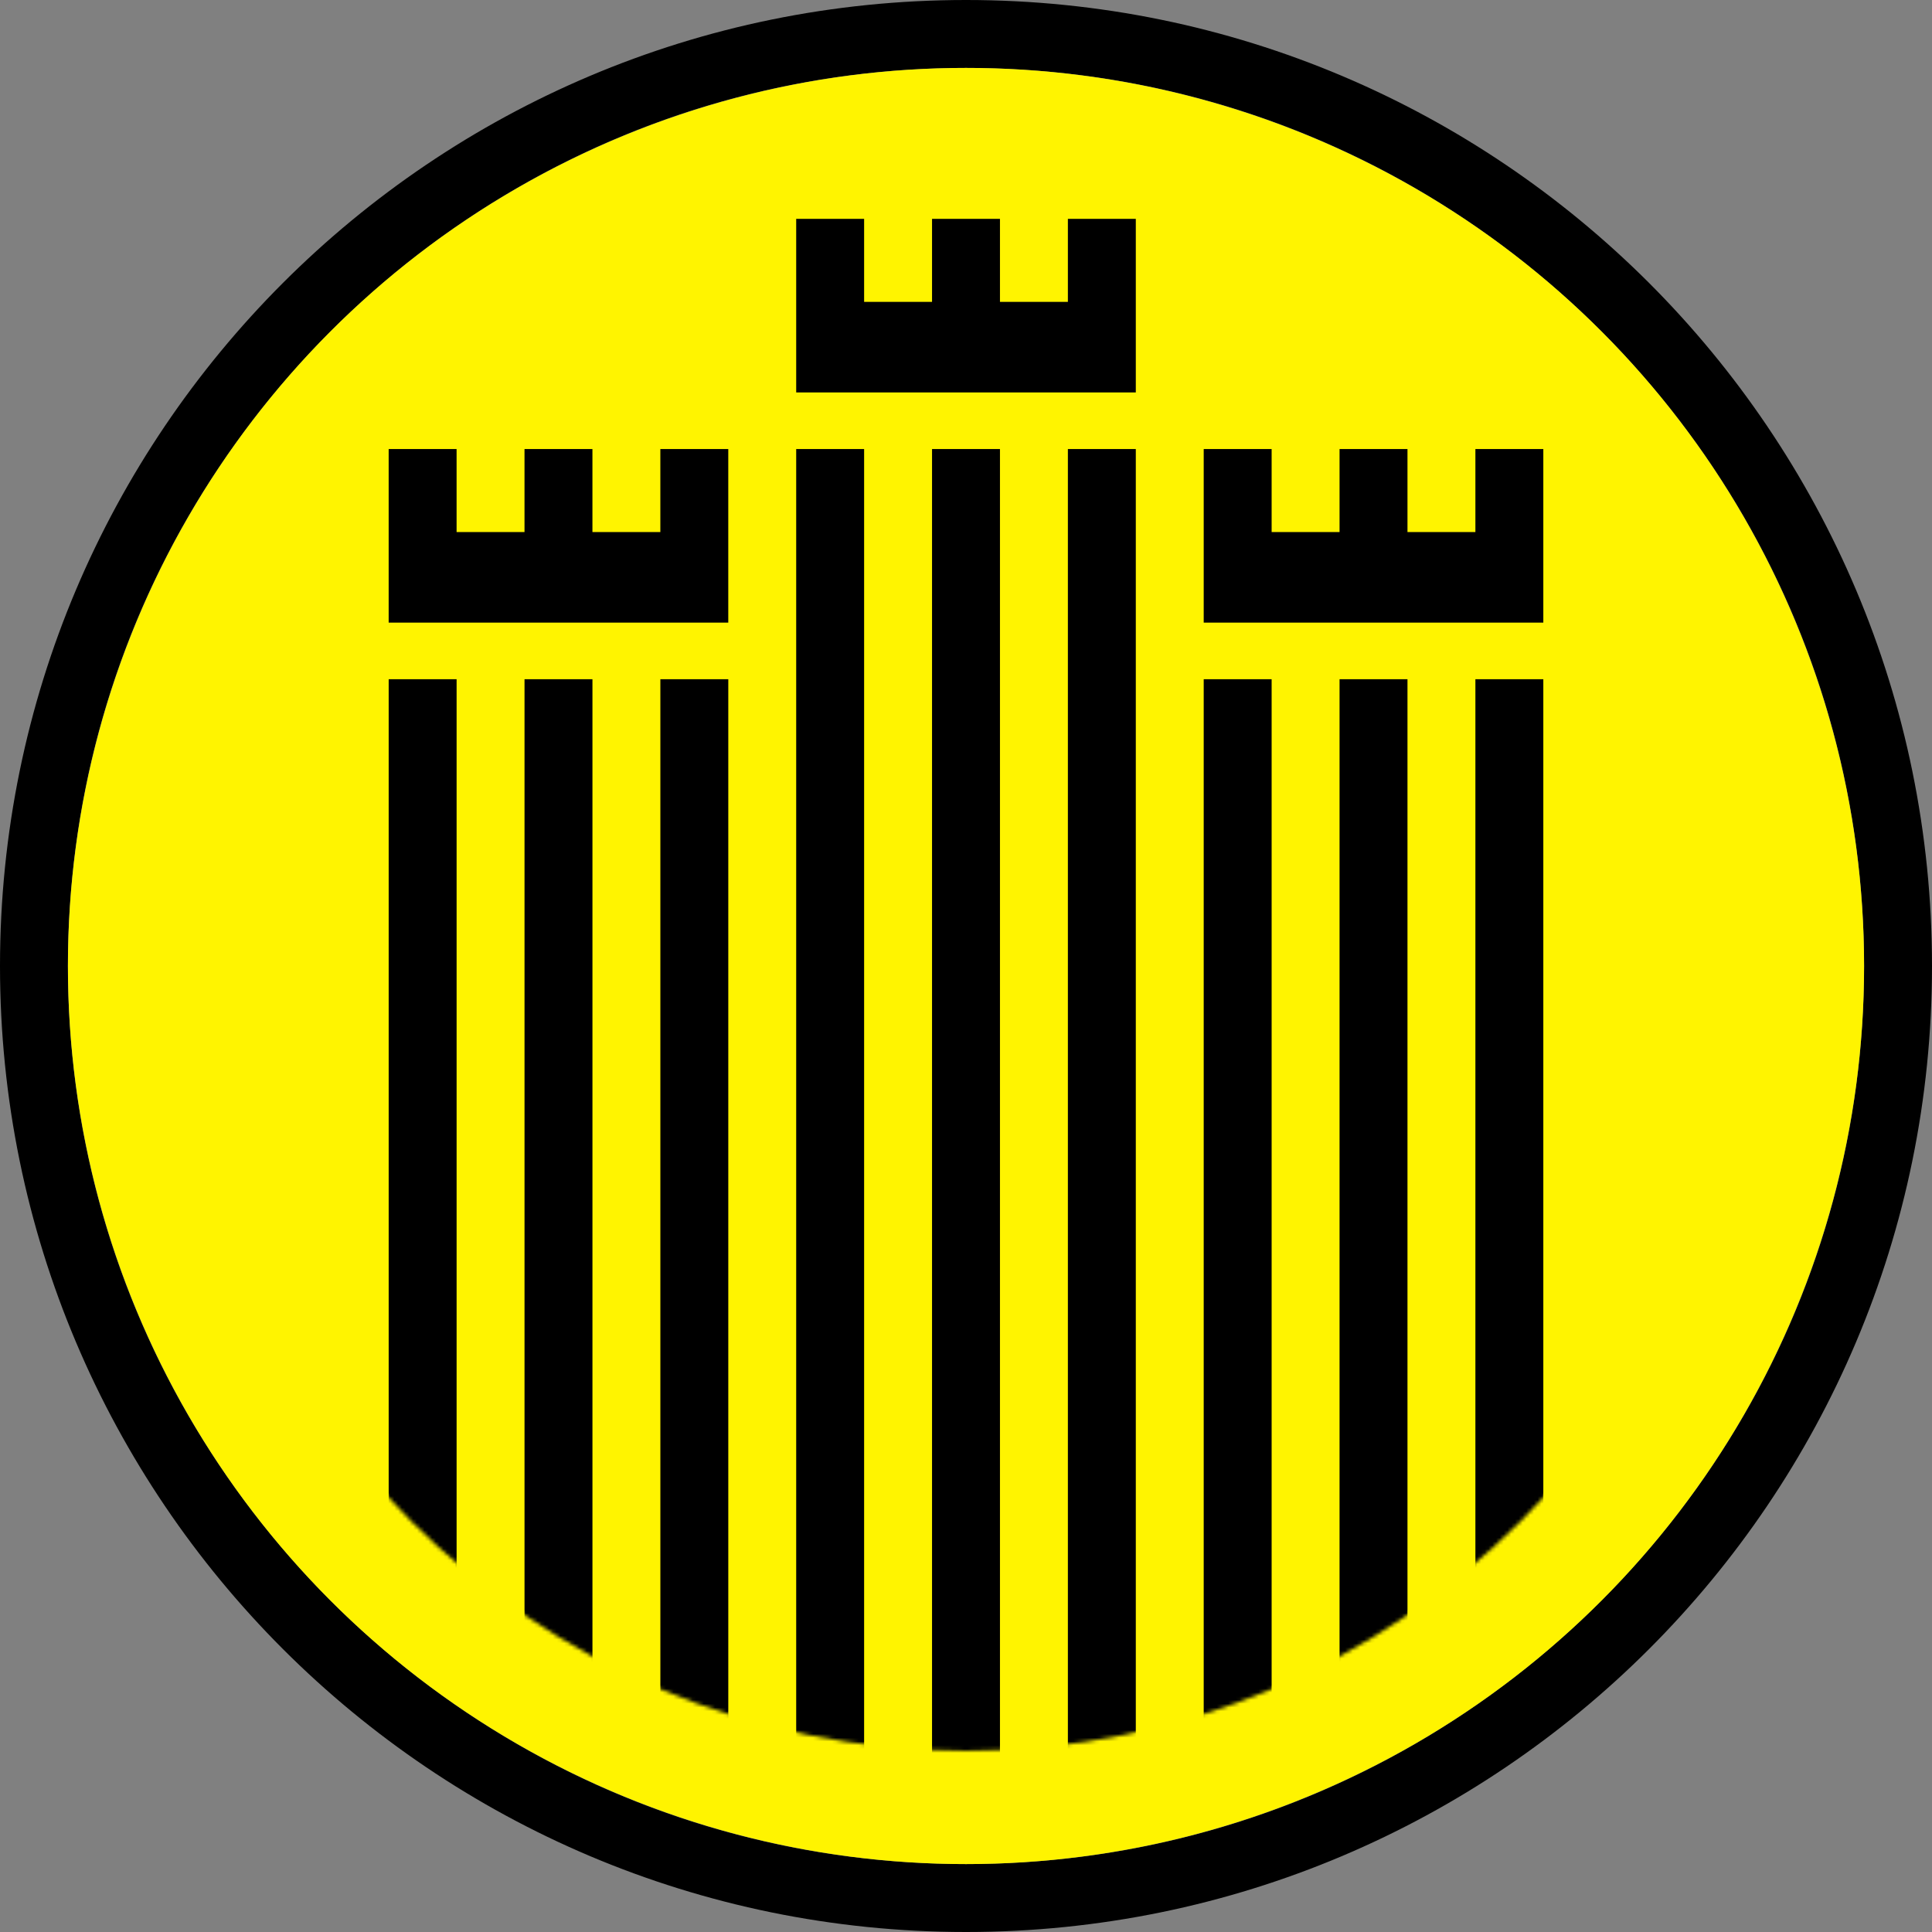
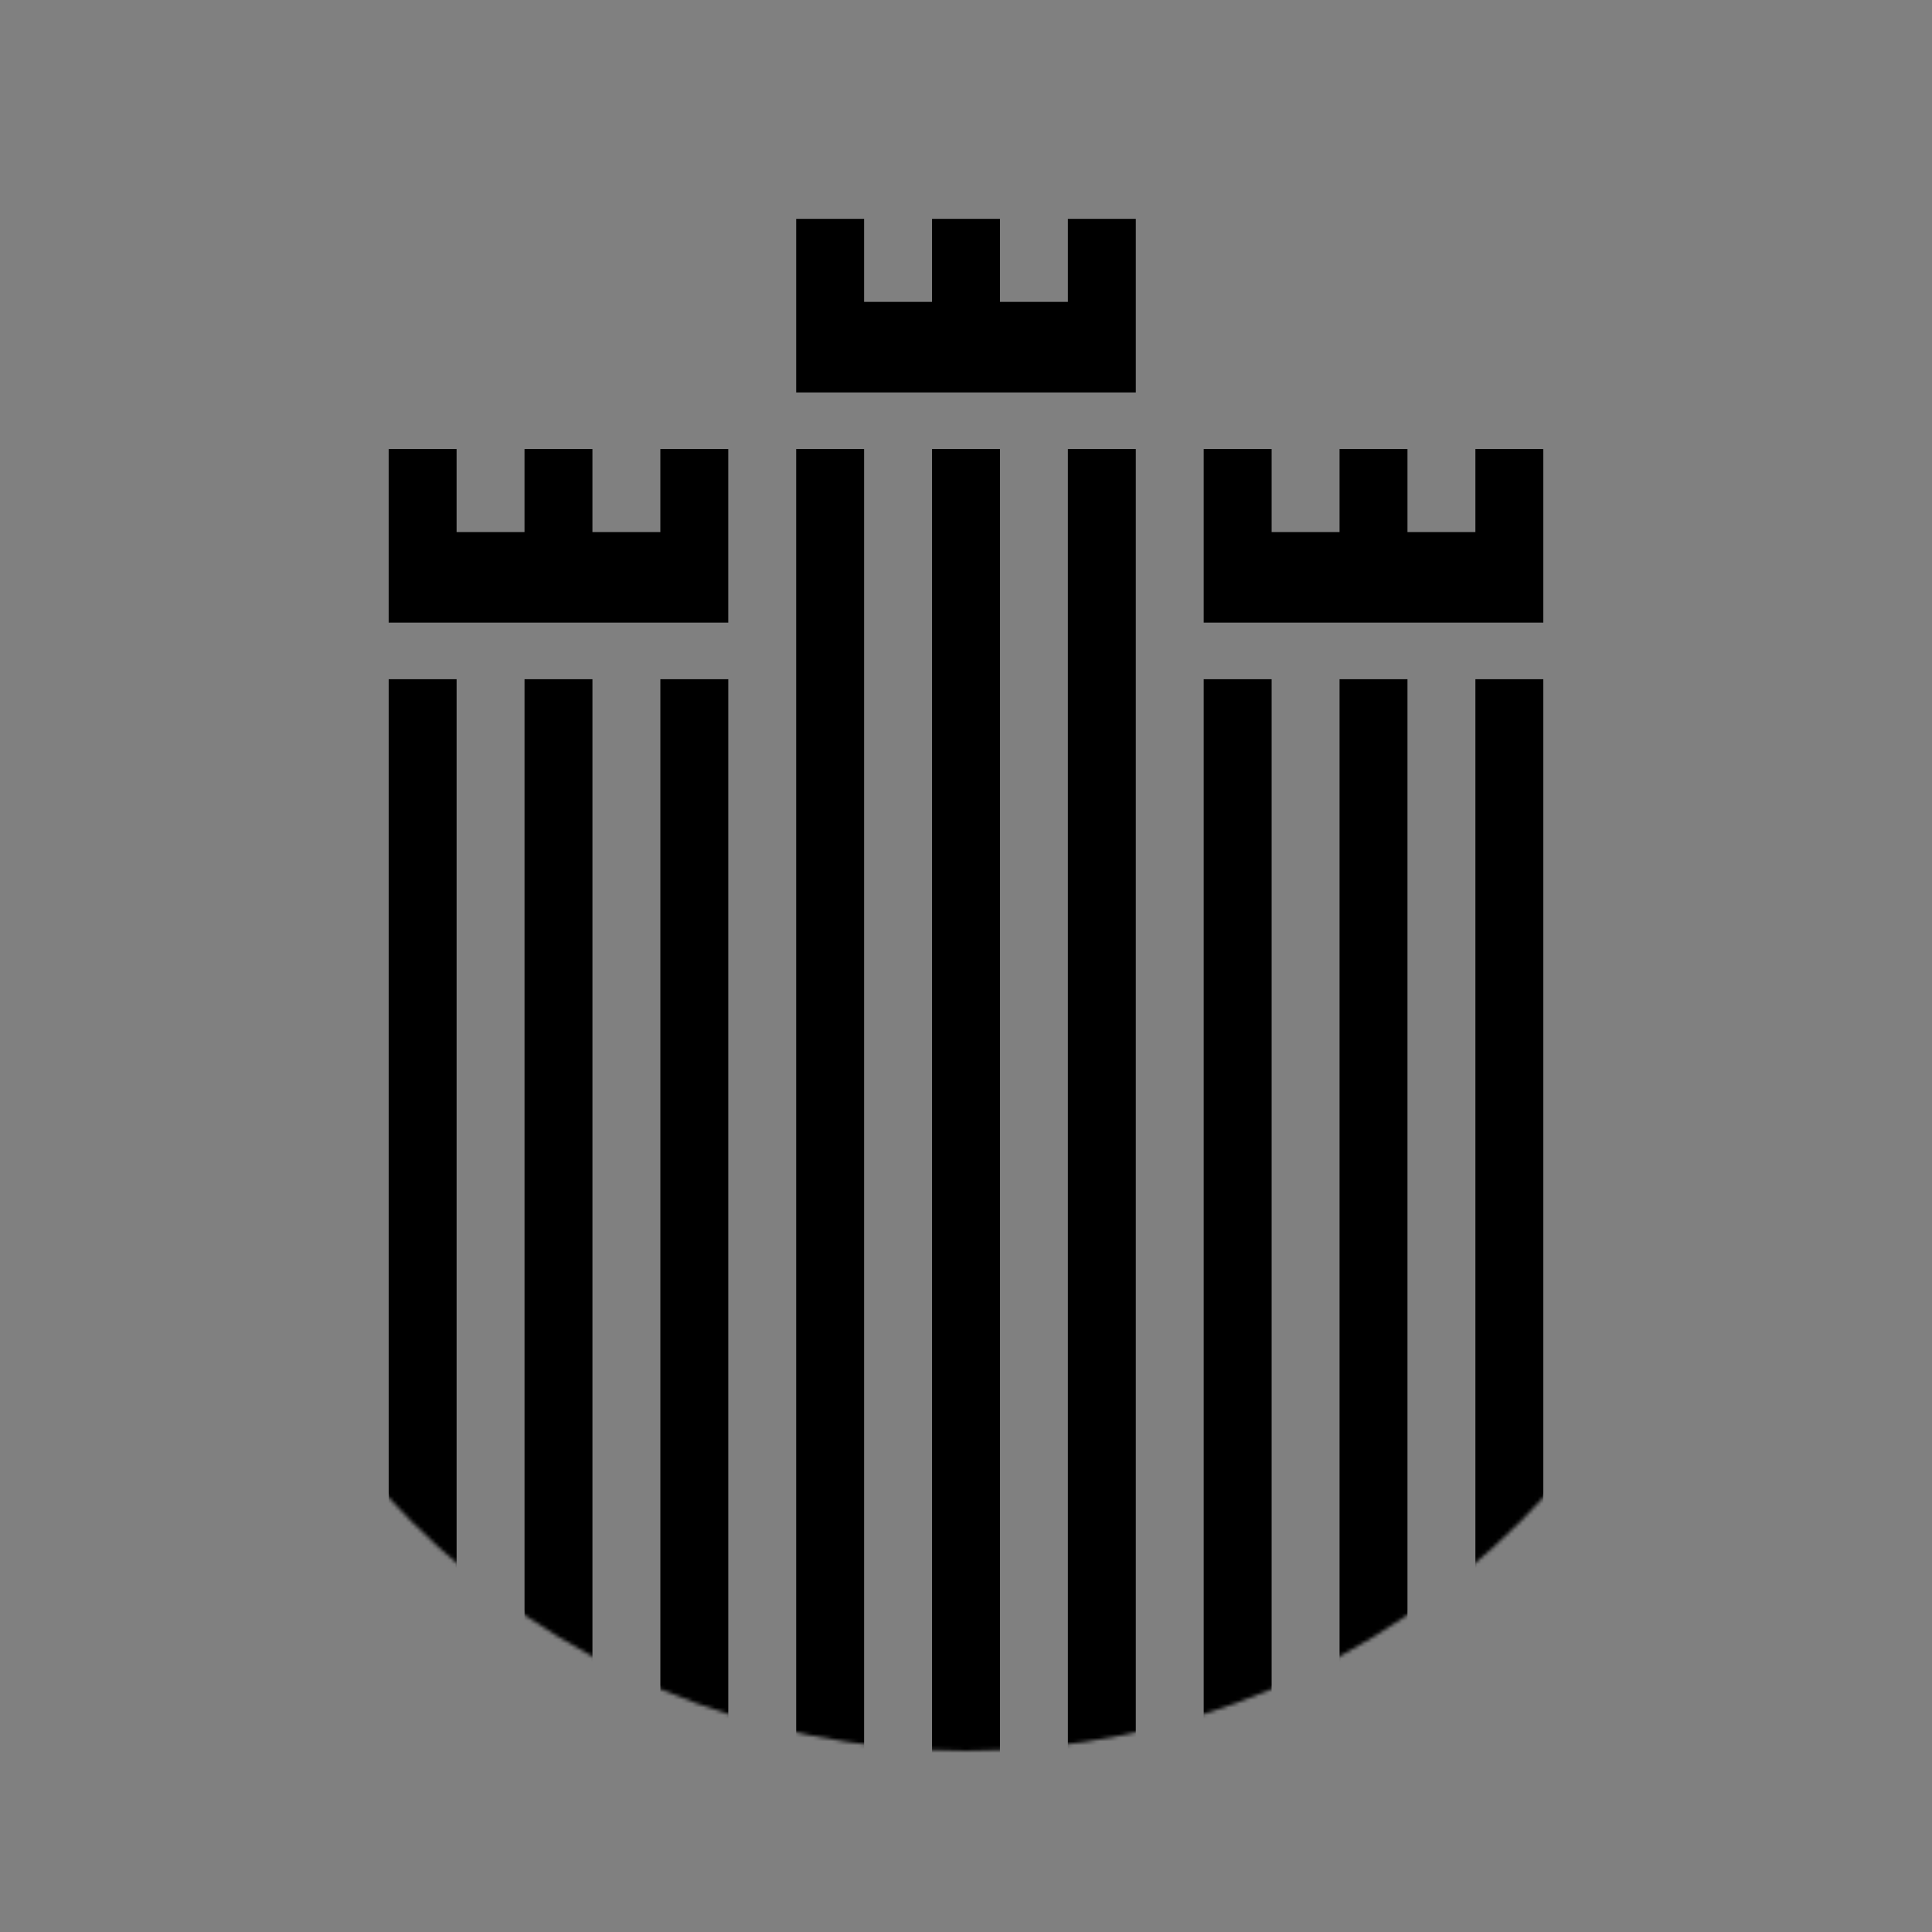
<svg xmlns="http://www.w3.org/2000/svg" xmlns:xlink="http://www.w3.org/1999/xlink" width="512px" height="512px" viewBox="0 0 512 512" version="1.1">
  <rect x="0" y="0" width="512" height="512" fill="#808080" stroke="none" />
  <title>logo</title>
  <defs>
-     <circle id="path-1" cx="256" cy="256" r="238" />
    <circle id="path-3" cx="256" cy="256" r="208" />
  </defs>
  <g id="logo" stroke="none" stroke-width="1" fill="none" fill-rule="evenodd">
-     <path d="M256,0 C397.385,0 512,114.615 512,256 C512,397.385 397.385,512 256,512 C114.615,512 0,397.385 0,256 C0,114.615 114.615,0 256,0 Z M256,18 C124.556,18 18,124.556 18,256 C18,387.444 124.556,494 256,494 C387.444,494 494,387.444 494,256 C494,124.556 387.444,18 256,18 Z" id="Combined-Shape" fill="#000000" />
    <mask id="mask-2" fill="white">
      <use xlink:href="#path-1" />
    </mask>
    <use id="Oval" fill="#FFF400" xlink:href="#path-1" />
    <mask id="mask-4" fill="white">
      <use xlink:href="#path-3" />
    </mask>
    <g id="Oval" />
    <g id="Group" mask="url(#mask-4)">
      <g transform="translate(103, 58)">
        <g id="Group-Copy-2" stroke-width="1" fill="none" transform="translate(153, 236) scale(-1, 1) translate(-153, -236) translate(108, 61)">
          <rect id="Rectangle" fill="#000000" x="0" y="0" width="18" height="350" />
          <rect id="Rectangle-Copy" fill="#000000" x="36" y="0" width="18" height="350" />
          <rect id="Rectangle-Copy-2" fill="#000000" x="72" y="0" width="18" height="350" />
        </g>
        <g id="Group-Copy-3" stroke-width="1" fill="none" transform="translate(45.004, 261) scale(-1, 1) translate(-45.004, -261) translate(0.004, 122)">
          <rect id="Rectangle" fill="#000000" x="0" y="0" width="18" height="278" />
          <rect id="Rectangle-Copy" fill="#000000" x="36" y="0" width="18" height="278" />
          <rect id="Rectangle-Copy-2" fill="#000000" x="72" y="0" width="18" height="278" />
        </g>
        <g id="Group-Copy-4" stroke-width="1" fill="none" transform="translate(260.996, 261) scale(-1, 1) translate(-260.996, -261) translate(215.996, 122)">
          <rect id="Rectangle" fill="#000000" x="0" y="0" width="18" height="278" />
          <rect id="Rectangle-Copy" fill="#000000" x="36" y="0" width="18" height="278" />
          <rect id="Rectangle-Copy-2" fill="#000000" x="72" y="0" width="18" height="278" />
        </g>
        <polygon id="Path" fill="#000000" points="0 61 -6.24500451e-16 107 90 107 90 61 72 61 72 83 54 83 54 61 36 61 36 83 18 83 18 61" />
        <polygon id="Path-Copy-2" fill="#000000" points="215.996 61 215.996 107 305.996 107 305.996 61 287.996 61 287.996 83 269.996 83 269.996 61 251.996 61 251.996 83 233.996 83 233.996 61" />
        <polygon id="Path-Copy-3" fill="#000000" points="108 0 108 46 198 46 198 -5.07016179e-15 180 -5.07016179e-15 180 22 162 22 162 -5.07016179e-15 144 -5.07016179e-15 144 22 126 22 126 2.30926389e-14" />
      </g>
    </g>
  </g>
</svg>